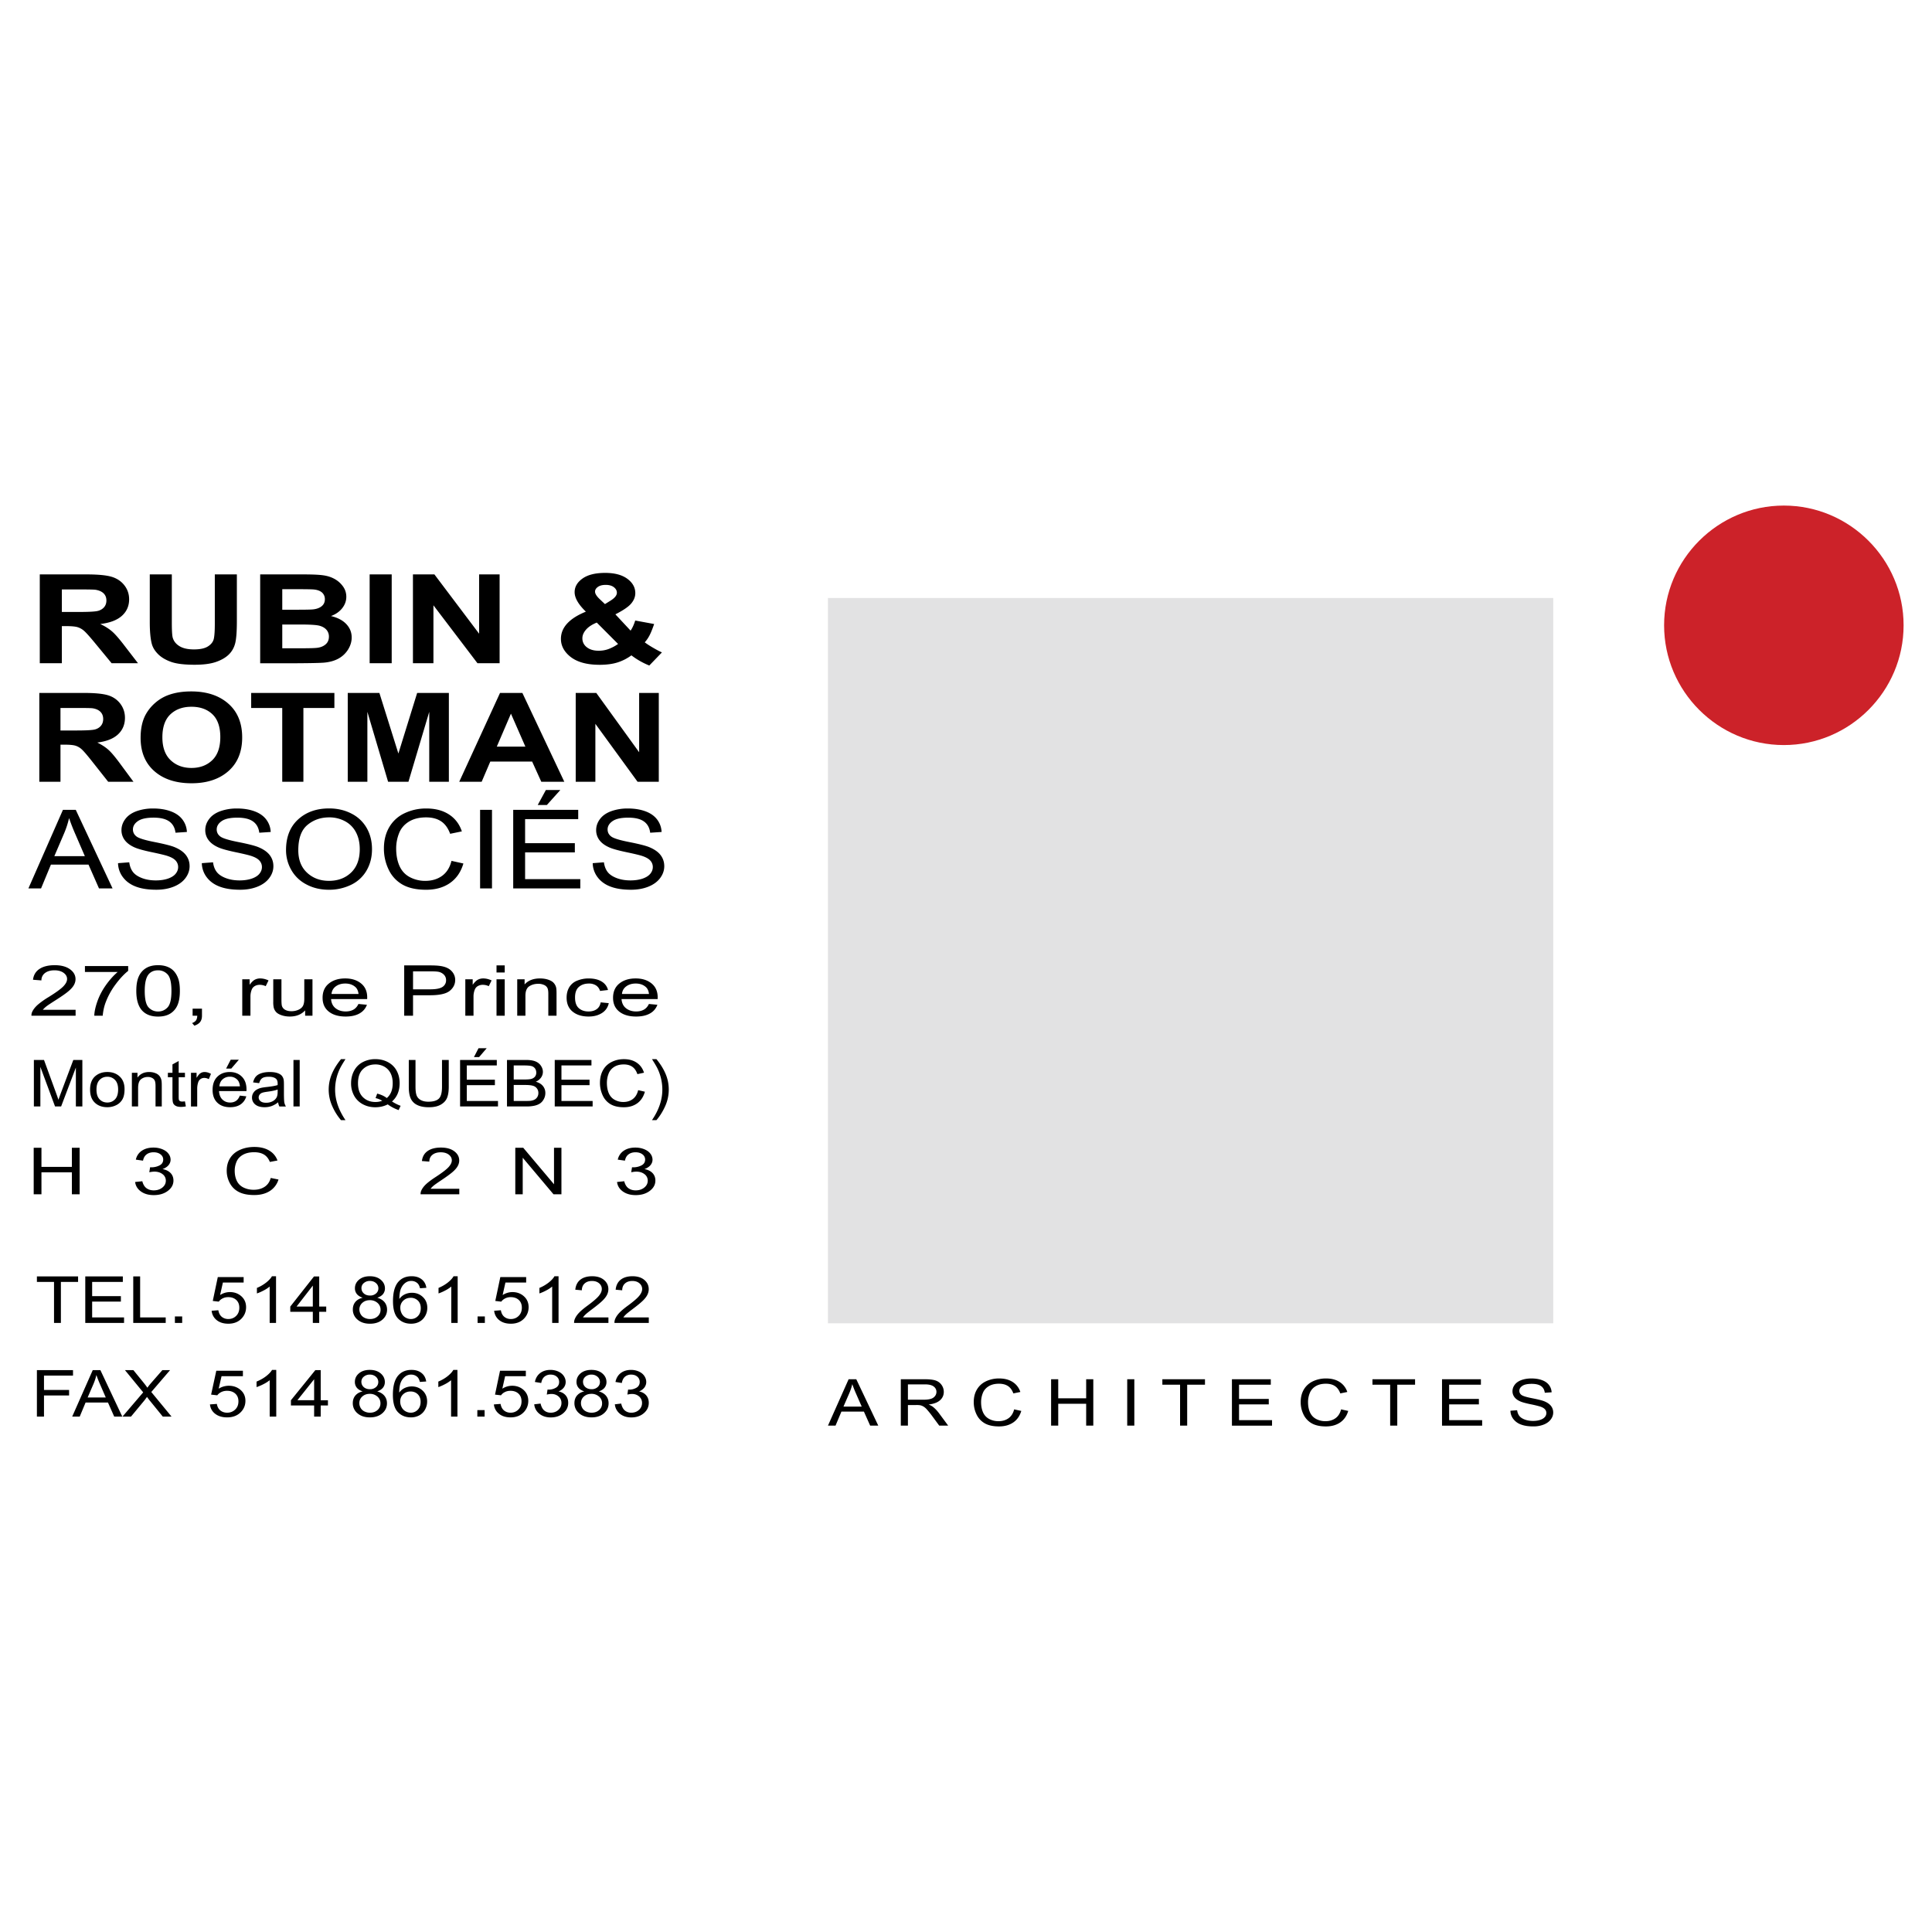
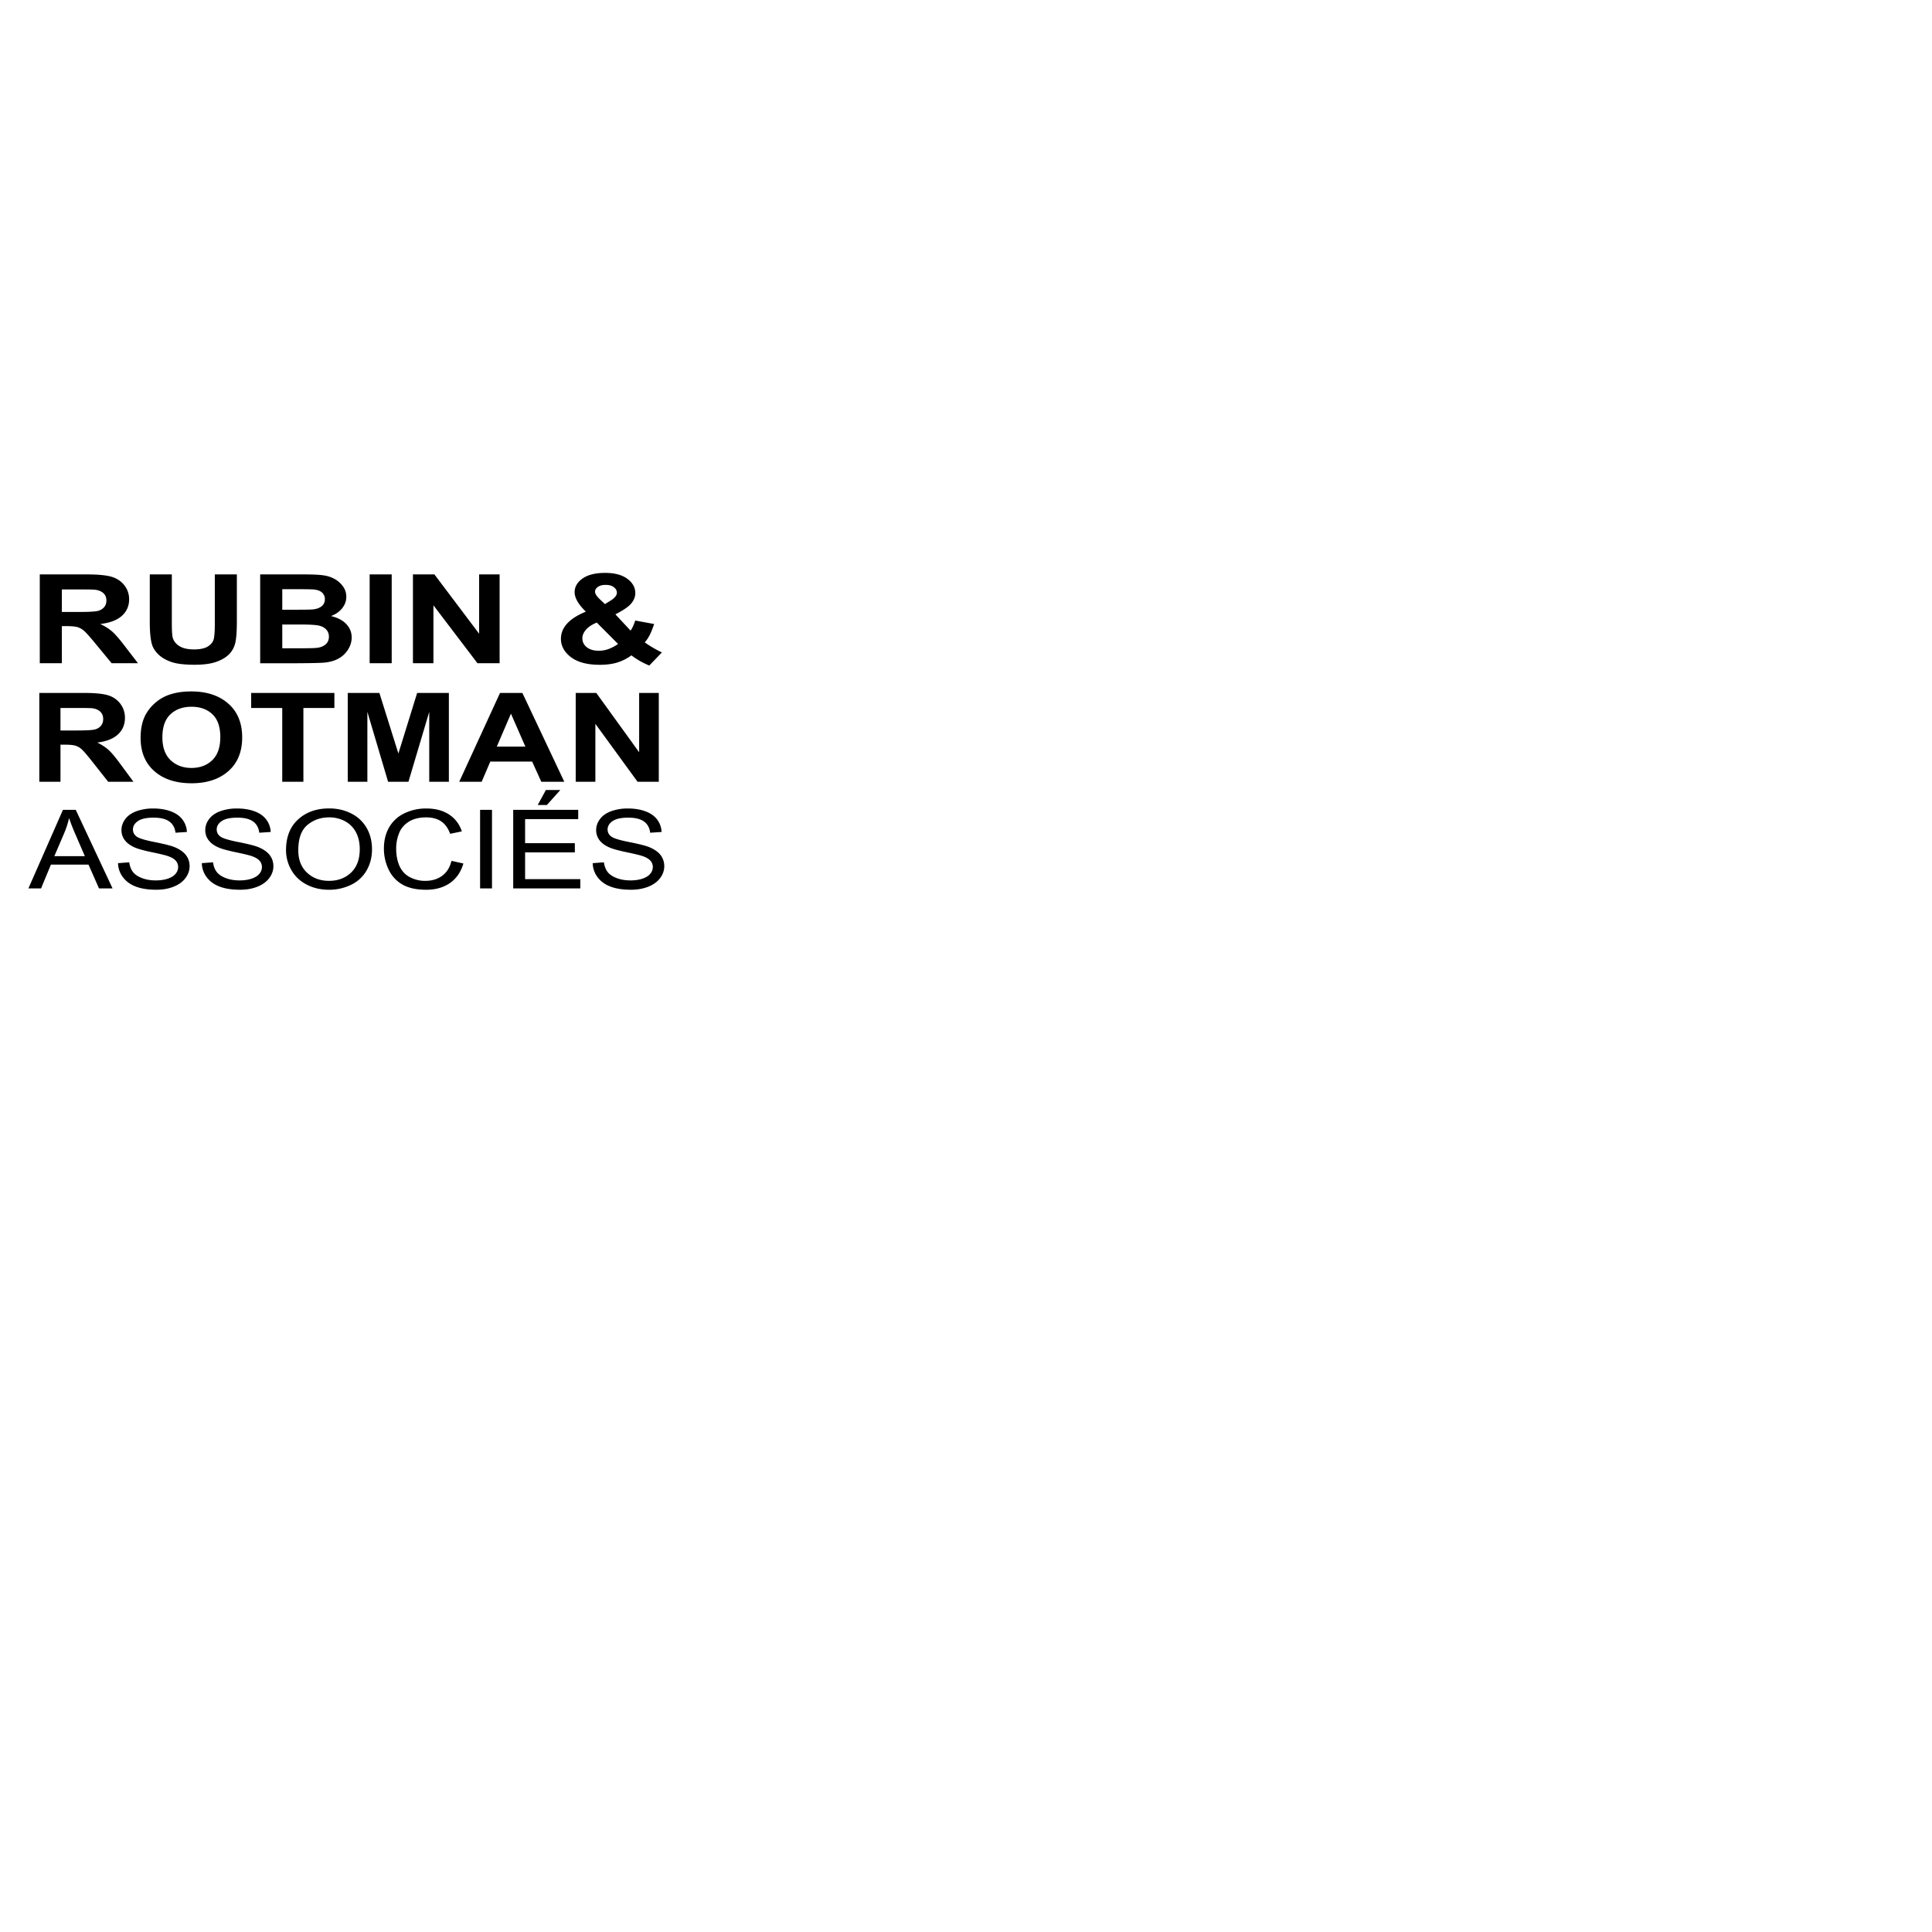
<svg xmlns="http://www.w3.org/2000/svg" width="2500" height="2500" viewBox="0 0 192.756 192.756">
  <g fill-rule="evenodd" clip-rule="evenodd">
-     <path fill="#fff" d="M0 0h192.756v192.756H0V0z" />
-     <path d="M177.975 50.441c6.58 0 11.947 5.367 11.947 11.947 0 6.58-5.367 11.947-11.947 11.947s-11.947-5.367-11.947-11.947c-.001-6.58 5.367-11.947 11.947-11.947z" fill="#cc2229" />
-     <path d="M3.682 141.334v-4.639h3.602v.547H4.389v1.437h2.504v.548H4.389v2.107h-.707zm3.521 0l2.051-4.639h.761l2.185 4.639h-.805l-.623-1.405H8.539l-.585 1.405h-.751zm1.54-1.905h1.811l-.558-1.284a11.659 11.659 0 0 1-.378-.963 5.27 5.27 0 0 1-.288.887l-.587 1.36zm3.477 1.905l2.066-2.418-1.821-2.221h.84l.969 1.189c.201.246.344.437.429.569.12-.168.26-.345.423-.528l1.075-1.23h.768l-1.875 2.186 2.021 2.453h-.873l-1.344-1.654a10.496 10.496 0 0 1-.233-.311 8.937 8.937 0 0 1-.255.348l-1.34 1.617h-.85zM20.946 140.119l.689-.051c.05.291.168.51.354.656.187.147.41.221.672.221.316 0 .583-.104.8-.311.219-.207.328-.481.328-.822 0-.326-.104-.581-.314-.77-.21-.188-.485-.281-.825-.281-.211 0-.401.041-.572.125-.17.083-.303.191-.4.324l-.615-.069.517-2.384h2.655v.545h-2.131l-.288 1.246a1.925 1.925 0 0 1 1.01-.291c.465 0 .858.141 1.179.421.321.281.481.642.481 1.083 0 .42-.142.783-.423 1.089-.343.374-.811.562-1.402.562-.486 0-.882-.118-1.189-.354s-.482-.549-.526-.939zm6.615 1.215h-.654v-3.629a3.446 3.446 0 0 1-.62.392 4.728 4.728 0 0 1-.691.294v-.55c.367-.15.688-.332.962-.545.273-.214.469-.42.583-.621h.421v4.659h-.001zm3.78 0v-1.11h-2.315v-.522l2.436-3.006h.535v3.006h.721v.522h-.721v1.11h-.656zm0-1.633v-2.092l-1.67 2.092h1.67zM36.183 138.818c-.264-.086-.459-.21-.587-.371a.9.9 0 0 1-.19-.575c0-.338.135-.621.406-.852.271-.229.63-.346 1.08-.346.452 0 .816.118 1.092.354.275.235.412.522.412.86a.882.882 0 0 1-.188.562c-.127.158-.317.282-.574.368.317.093.56.242.726.449.165.207.248.454.248.74 0 .397-.157.73-.469 1-.313.271-.725.405-1.236.405s-.921-.135-1.235-.406a1.288 1.288 0 0 1-.47-1.015c0-.301.085-.554.256-.758.17-.202.413-.341.729-.415zm-.128-.965c0 .22.08.398.236.538.158.14.363.21.614.21a.876.876 0 0 0 .603-.208.65.65 0 0 0 .234-.508.676.676 0 0 0-.241-.527.875.875 0 0 0-.603-.213.894.894 0 0 0-.604.208.643.643 0 0 0-.239.5zm-.204 2.143c0 .161.043.319.128.471a.864.864 0 0 0 .384.354c.169.083.351.125.547.125.303 0 .555-.088.752-.264a.85.85 0 0 0 .296-.668.866.866 0 0 0-.305-.68 1.114 1.114 0 0 0-.765-.27c-.298 0-.546.089-.742.266a.862.862 0 0 0-.295.666zm6.671-2.165l-.631.044c-.057-.224-.136-.387-.24-.486a.885.885 0 0 0-.636-.244.948.948 0 0 0-.532.151 1.33 1.33 0 0 0-.474.573c-.115.25-.175.607-.18 1.072.153-.209.34-.364.562-.465.22-.102.452-.152.695-.152.424 0 .784.14 1.082.42.298.279.447.641.447 1.083 0 .292-.071.562-.211.812a1.45 1.45 0 0 1-.577.575 1.72 1.72 0 0 1-.832.198c-.531 0-.962-.174-1.296-.524-.335-.349-.501-.924-.501-1.726 0-.896.185-1.548.555-1.956.321-.354.755-.532 1.302-.532.406 0 .74.103 1 .309.26.205.415.487.467.848zm-2.594 1.999c0 .197.047.385.14.564s.223.315.389.409c.167.094.343.142.526.142a.945.945 0 0 0 .692-.291c.192-.195.289-.459.289-.791 0-.321-.095-.574-.286-.759s-.43-.276-.719-.276c-.288 0-.532.092-.731.276-.2.185-.3.427-.3.726zm5.711 1.504h-.635v-3.629a3.305 3.305 0 0 1-.602.392c-.25.131-.472.229-.67.294v-.55c.355-.15.667-.332.933-.545.265-.214.454-.42.565-.621h.408v4.659h.001zm1.985 0v-.649h.725v.649h-.725zm1.651-1.215l.668-.051c.049.291.164.51.343.656.181.147.398.221.652.221.307 0 .566-.104.776-.311.212-.207.318-.481.318-.822 0-.326-.102-.581-.305-.77-.204-.188-.47-.281-.8-.281-.205 0-.389.041-.554.125a1.022 1.022 0 0 0-.388.324l-.597-.069.501-2.384h2.574v.545h-2.066l-.279 1.246a1.82 1.82 0 0 1 .979-.291c.452 0 .833.141 1.144.421.311.281.466.642.466 1.083 0 .42-.138.783-.41 1.089-.333.374-.786.562-1.36.562-.471 0-.855-.118-1.153-.354a1.34 1.34 0 0 1-.509-.939zm4.025-.01l.635-.076c.073.323.198.556.372.698.176.143.39.214.642.214.298 0 .552-.093.758-.278a.897.897 0 0 0 .309-.69.829.829 0 0 0-.286-.647c-.192-.17-.434-.255-.728-.255-.121 0-.27.021-.448.064l.071-.501a1.427 1.427 0 0 0 .833-.183.63.63 0 0 0 .326-.585.66.66 0 0 0-.237-.519c-.158-.138-.362-.206-.611-.206a.927.927 0 0 0-.617.208c-.165.14-.271.349-.318.628l-.634-.102c.077-.383.254-.679.529-.889.276-.209.618-.315 1.027-.315.282 0 .542.056.78.163.238.109.419.258.546.445.125.188.189.387.189.599 0 .2-.061.382-.181.548a1.222 1.222 0 0 1-.532.392c.306.063.543.194.713.395.168.198.253.448.253.747 0 .405-.164.749-.494 1.031-.329.281-.746.422-1.25.422-.454 0-.832-.121-1.131-.363a1.352 1.352 0 0 1-.516-.945zm4.995-1.291c-.264-.086-.459-.21-.587-.371a.9.9 0 0 1-.19-.575c0-.338.136-.621.406-.852.271-.229.63-.346 1.08-.346.452 0 .815.118 1.092.354.274.235.412.522.412.86a.888.888 0 0 1-.188.562c-.126.158-.317.282-.573.368.316.093.559.242.725.449.166.207.248.454.248.74 0 .397-.156.73-.468 1-.313.271-.726.405-1.236.405-.511 0-.922-.135-1.235-.406a1.288 1.288 0 0 1-.47-1.015c0-.301.085-.554.257-.758.169-.202.412-.341.727-.415zm-.127-.965c0 .22.08.398.236.538.158.14.363.21.615.21a.871.871 0 0 0 .602-.208.65.65 0 0 0 .234-.508.676.676 0 0 0-.241-.527.874.874 0 0 0-.603-.213.896.896 0 0 0-.604.208.643.643 0 0 0-.239.5zm-.205 2.143c0 .161.043.319.129.471.085.152.213.271.383.354s.352.125.547.125c.303 0 .554-.088.751-.264a.851.851 0 0 0 .297-.668.87.87 0 0 0-.305-.68 1.115 1.115 0 0 0-.766-.27c-.299 0-.546.089-.742.266a.867.867 0 0 0-.294.666zm3.379.113l.634-.076c.074.323.198.556.373.698a.982.982 0 0 0 .641.214c.298 0 .552-.093.758-.278a.897.897 0 0 0 .308-.69.828.828 0 0 0-.285-.647c-.191-.17-.434-.255-.728-.255-.121 0-.27.021-.448.064l.07-.501a1.424 1.424 0 0 0 .833-.183.631.631 0 0 0 .325-.585.66.66 0 0 0-.237-.519c-.158-.138-.361-.206-.611-.206a.927.927 0 0 0-.617.208c-.165.14-.271.349-.318.628l-.635-.102c.077-.383.254-.679.529-.889.276-.209.618-.315 1.027-.315.282 0 .542.056.78.163.238.109.419.258.546.445.126.188.189.387.189.599 0 .2-.061.382-.181.548a1.22 1.22 0 0 1-.533.392c.306.063.543.194.713.395.169.198.253.448.253.747 0 .405-.164.749-.494 1.031-.329.281-.746.422-1.25.422-.454 0-.832-.121-1.131-.363s-.469-.558-.511-.945zM5.39 131.99v-4.093H3.682v-.547H7.79v.547H6.075v4.093H5.39zm3.118 0v-4.64h3.747v.547H9.194v1.421h2.867v.545H9.194v1.578h3.183v.549H8.508zm4.786 0v-4.64h.687v4.091h2.552v.549h-3.239zm4.156 0v-.65h.726v.65h-.726zM21.116 130.774l.669-.051c.049.292.164.51.343.657.182.146.399.22.653.22.307 0 .566-.104.777-.31.212-.208.318-.482.318-.823 0-.325-.102-.581-.305-.77-.204-.188-.471-.281-.801-.281-.205 0-.39.042-.556.125-.165.083-.294.19-.388.324l-.598-.069.502-2.383h2.578v.544h-2.069l-.28 1.247c.312-.195.639-.292.98-.292.453 0 .834.141 1.146.422.311.28.467.642.467 1.082 0 .42-.138.783-.411 1.089-.333.375-.787.562-1.361.562-.472 0-.856-.117-1.155-.354a1.339 1.339 0 0 1-.509-.939zm6.425 1.216h-.636v-3.63a3.305 3.305 0 0 1-.602.392 4.5 4.5 0 0 1-.671.294v-.55a3.92 3.92 0 0 0 .934-.544c.266-.214.455-.421.566-.621h.409v4.659zm3.669 0v-1.111h-2.249v-.522l2.366-3.006h.52v3.006h.7v.522h-.7v1.111h-.637zm0-1.634v-2.091l-1.622 2.091h1.622zM36.19 129.475c-.265-.087-.46-.211-.588-.371a.9.9 0 0 1-.191-.576c0-.338.136-.621.407-.852.271-.229.631-.345 1.081-.345.453 0 .817.117 1.094.353.275.235.413.521.413.86a.888.888 0 0 1-.188.562c-.127.158-.317.282-.575.369.317.092.56.241.727.449.165.206.248.453.248.739 0 .397-.157.73-.469 1.001-.314.27-.727.404-1.239.404-.512 0-.923-.135-1.237-.406a1.285 1.285 0 0 1-.471-1.014c0-.302.086-.555.257-.759.171-.202.415-.342.731-.414zm-.128-.967c0 .22.079.398.236.538.158.14.363.21.615.21a.88.88 0 0 0 .604-.207.654.654 0 0 0 .234-.509c0-.209-.079-.384-.241-.526s-.362-.214-.604-.214a.892.892 0 0 0-.604.208.638.638 0 0 0-.24.5zm-.205 2.143c0 .162.043.319.129.471.086.152.214.271.384.354s.353.125.548.125c.304 0 .555-.087.753-.264a.85.85 0 0 0 .297-.667.868.868 0 0 0-.306-.681 1.12 1.12 0 0 0-.766-.27c-.299 0-.547.089-.744.266a.866.866 0 0 0-.295.666zm6.682-2.165l-.632.044c-.057-.223-.137-.386-.24-.486a.891.891 0 0 0-.637-.244.944.944 0 0 0-.533.152c-.201.13-.359.321-.475.572-.115.251-.175.608-.18 1.072.153-.208.34-.363.562-.466.221-.1.454-.15.696-.15.425 0 .786.14 1.084.419.298.28.448.641.448 1.083 0 .292-.071.562-.211.812s-.333.442-.578.575-.523.198-.834.198c-.531 0-.963-.174-1.298-.523-.335-.35-.502-.925-.502-1.727 0-.896.185-1.548.556-1.955.322-.354.756-.532 1.304-.532.407 0 .741.103 1.002.308.261.205.416.488.468.848zm-2.599 2c0 .196.047.384.14.563a.97.97 0 0 0 .39.409c.168.094.344.142.528.142.269 0 .5-.097.693-.291.192-.194.289-.458.289-.791 0-.321-.095-.573-.286-.758a.989.989 0 0 0-.72-.277c-.289 0-.533.092-.733.277a.945.945 0 0 0-.301.726zm5.721 1.504h-.636v-3.63a3.305 3.305 0 0 1-.602.392 4.5 4.5 0 0 1-.671.294v-.55c.356-.15.668-.331.935-.544.266-.214.455-.421.566-.621h.409v4.659h-.001zm1.988 0v-.65h.725v.65h-.725zm1.654-1.216l.669-.051c.049.292.164.51.344.657.181.146.398.22.653.22.307 0 .566-.104.777-.31.212-.208.319-.482.319-.823 0-.325-.102-.581-.306-.77-.204-.188-.471-.281-.801-.281-.205 0-.39.042-.555.125-.166.083-.294.19-.389.324l-.598-.069.502-2.383h2.578v.544h-2.068l-.28 1.247c.312-.195.639-.292.98-.292.452 0 .834.141 1.145.422.311.28.467.642.467 1.082 0 .42-.138.783-.41 1.089-.333.375-.787.562-1.362.562-.472 0-.857-.117-1.155-.354a1.336 1.336 0 0 1-.51-.939zm6.424 1.216h-.636v-3.63a3.305 3.305 0 0 1-.602.392 4.5 4.5 0 0 1-.671.294v-.55a3.92 3.92 0 0 0 .934-.544c.266-.214.456-.421.566-.621h.409v4.659zm4.976-.549v.549h-3.426a.91.91 0 0 1 .074-.396c.087-.21.227-.415.419-.618.193-.202.47-.437.833-.702.563-.414.945-.741 1.143-.983.198-.24.297-.47.297-.685a.726.726 0 0 0-.271-.571c-.181-.154-.417-.232-.706-.232-.306 0-.551.082-.735.247-.185.165-.277.393-.28.683l-.654-.059c.045-.438.214-.771.506-1 .292-.229.686-.343 1.178-.343.498 0 .891.124 1.18.37.291.248.436.553.436.918 0 .186-.042.368-.128.548-.084.18-.226.368-.422.565-.197.199-.524.472-.982.817-.381.287-.626.481-.735.584a2.009 2.009 0 0 0-.269.308h2.542zm4.027 0v.549h-3.426a.924.924 0 0 1 .073-.396c.087-.21.228-.415.419-.618.193-.202.471-.437.833-.702.563-.414.945-.741 1.143-.983.198-.24.297-.47.297-.685a.726.726 0 0 0-.271-.571c-.181-.154-.417-.232-.706-.232-.307 0-.551.082-.735.247-.185.165-.278.393-.28.683l-.654-.059c.045-.438.214-.771.506-1 .292-.229.686-.343 1.178-.343.498 0 .891.124 1.181.37.291.248.436.553.436.918 0 .186-.042.368-.128.548-.085.18-.226.368-.422.565-.197.199-.524.472-.981.817-.381.287-.626.481-.735.584a2.009 2.009 0 0 0-.269.308h2.541zM3.362 119.152v-4.639h.774v1.905h3.036v-1.905h.774v4.639h-.774v-2.187H4.136v2.187h-.774zM13.481 117.927l.717-.075c.083.323.223.555.42.697.199.143.439.214.724.214.337 0 .623-.093.855-.278.231-.186.348-.416.348-.69a.789.789 0 0 0-.322-.646c-.216-.17-.49-.255-.821-.255-.137 0-.305.021-.507.063l.081-.5a1.777 1.777 0 0 0 .94-.183c.245-.127.367-.322.367-.586 0-.208-.09-.382-.268-.519s-.408-.206-.689-.206c-.279 0-.511.07-.697.208-.187.14-.306.35-.359.628l-.717-.102a1.41 1.41 0 0 1 .597-.888c.312-.21.697-.315 1.16-.315.318 0 .612.055.88.163.269.109.474.257.616.445a.976.976 0 0 1 .214.598c0 .2-.068.383-.204.548-.136.164-.336.295-.602.393.346.062.613.194.805.394.19.199.286.448.286.748 0 .405-.186.748-.558 1.03-.372.282-.842.423-1.411.423-.513 0-.938-.121-1.277-.364-.337-.244-.53-.559-.578-.945zM27.011 117.525l.774.155a2.06 2.06 0 0 1-.875 1.153c-.421.265-.936.396-1.545.396-.629 0-1.141-.102-1.536-.305s-.695-.498-.9-.885a2.606 2.606 0 0 1-.309-1.244c0-.482.116-.904.348-1.264s.563-.633.993-.819c.429-.188.9-.28 1.416-.28.585 0 1.077.118 1.475.354.399.236.676.568.833.997l-.761.143c-.136-.338-.332-.584-.59-.738-.257-.154-.581-.23-.973-.23-.449 0-.823.085-1.125.256-.302.172-.514.4-.635.689a2.256 2.256 0 0 0-.184.89c0 .396.072.739.216 1.034.146.293.371.514.677.659.306.146.636.219.993.219.433 0 .798-.1 1.099-.298s.503-.492.609-.882zM45.824 118.604v.548h-3.862a.826.826 0 0 1 .083-.396c.098-.21.256-.415.472-.618.218-.202.53-.436.938-.702.635-.414 1.065-.741 1.289-.983.223-.24.334-.47.334-.685 0-.226-.102-.415-.305-.571-.204-.154-.47-.232-.796-.232-.346 0-.622.082-.829.248-.208.164-.312.392-.315.682l-.737-.059c.051-.438.241-.771.57-.999.329-.229.772-.344 1.328-.344.561 0 1.004.124 1.331.37.328.248.491.553.491.918 0 .186-.048.369-.145.548-.095.18-.254.368-.476.566-.221.199-.59.471-1.106.816-.43.287-.706.481-.829.584a2.035 2.035 0 0 0-.303.309h2.867zM51.411 119.152v-4.639h.793l3.069 3.642v-3.642h.741v4.639h-.793l-3.069-3.646v3.646h-.741zM61.562 117.927l.717-.075c.083.323.223.555.42.697.199.143.439.214.724.214.337 0 .623-.093.855-.278.231-.186.348-.416.348-.69a.786.786 0 0 0-.322-.646c-.216-.17-.489-.255-.821-.255-.137 0-.305.021-.506.063l.08-.5a1.774 1.774 0 0 0 .94-.183c.245-.127.368-.322.368-.586a.632.632 0 0 0-.268-.519c-.178-.137-.408-.206-.69-.206-.279 0-.511.07-.697.208-.187.14-.306.35-.359.628l-.716-.102a1.41 1.41 0 0 1 .597-.888c.312-.21.698-.315 1.16-.315.318 0 .612.055.88.163.269.109.474.257.617.445a.975.975 0 0 1 .213.598c0 .2-.068.383-.204.548-.136.164-.336.295-.602.393.346.062.614.194.805.394.19.199.286.448.286.748 0 .405-.185.748-.558 1.03-.372.282-.842.423-1.411.423-.513 0-.938-.121-1.277-.364-.339-.244-.532-.559-.579-.945zM7.543 100.746v.592H3.137a.845.845 0 0 1 .095-.427c.112-.228.292-.449.538-.669a8.086 8.086 0 0 1 1.071-.76c.725-.448 1.215-.802 1.47-1.064.254-.26.382-.508.382-.74 0-.244-.116-.45-.347-.618-.233-.167-.536-.252-.908-.252-.394 0-.709.089-.945.269a.883.883 0 0 0-.36.738l-.841-.065c.058-.474.274-.833.65-1.081s.881-.372 1.515-.372c.64 0 1.145.135 1.518.401.374.268.56.599.56.993 0 .201-.054.398-.164.593-.108.194-.291.398-.543.612-.253.215-.674.51-1.262.884-.49.312-.806.521-.945.632s-.254.222-.346.334h3.268zm.931-3.769v-.593h4.314v.479c-.424.34-.844.792-1.262 1.355a7.342 7.342 0 0 0-.965 1.739c-.165.421-.269.88-.313 1.38h-.841c.01-.395.112-.871.309-1.432.197-.559.48-1.098.847-1.617.37-.52.761-.958 1.177-1.312H8.474v.001zm5.125 1.886c0-.595.081-1.072.244-1.434.161-.362.403-.642.723-.838.32-.197.722-.295 1.207-.295.358 0 .672.055.941.164.271.107.492.264.669.469.175.204.313.453.413.747.101.293.15.688.15 1.187 0 .589-.081 1.063-.241 1.426a1.841 1.841 0 0 1-.721.839c-.32.197-.724.296-1.212.296-.643 0-1.147-.173-1.513-.521-.44-.417-.66-1.098-.66-2.04zm.841 0c0 .823.128 1.371.385 1.646.256.272.571.409.947.409s.692-.139.948-.412c.256-.273.385-.821.385-1.643 0-.827-.128-1.377-.385-1.647a1.258 1.258 0 0 0-.956-.408c-.377 0-.677.121-.901.36-.282.305-.423.871-.423 1.695zm4.777 2.475v-.702h.934v.702c0 .259-.061.467-.182.626-.123.157-.315.28-.577.368l-.228-.265a.767.767 0 0 0 .382-.251c.082-.111.127-.27.137-.479h-.466v.001zM24.17 101.338v-3.636h.736v.55c.188-.256.361-.427.521-.509.158-.082.333-.124.524-.124.276 0 .556.066.841.199l-.282.572a1.445 1.445 0 0 0-.6-.135c-.18 0-.34.041-.482.122a.685.685 0 0 0-.304.337 1.84 1.84 0 0 0-.137.72v1.903h-.817v.001zm6.274 0v-.533c-.377.411-.888.615-1.533.615-.284 0-.551-.041-.797-.123-.248-.081-.43-.186-.55-.309a1.025 1.025 0 0 1-.252-.457 2.418 2.418 0 0 1-.049-.577v-2.252h.817v2.017c0 .322.017.538.05.65a.672.672 0 0 0 .328.383c.167.092.374.137.619.137s.476-.046.69-.141c.216-.095.369-.225.457-.387.09-.164.135-.401.135-.711v-1.948h.817v3.636h-.732zm5.318-1.171l.846.079c-.134.372-.38.661-.741.867-.361.204-.822.307-1.382.307-.706 0-1.267-.163-1.679-.49-.415-.328-.621-.787-.621-1.379 0-.612.209-1.087.627-1.424.419-.338.961-.508 1.628-.508.646 0 1.173.166 1.581.497.41.33.615.797.615 1.396 0 .037-.001.092-.004.165h-3.601c.029.399.18.706.45.917.27.213.605.319 1.008.319.3 0 .556-.06.769-.179.212-.117.38-.306.504-.567zm-2.686-.997h2.696c-.036-.305-.14-.535-.309-.688-.261-.236-.6-.355-1.014-.355-.375 0-.692.094-.948.283a1.02 1.02 0 0 0-.425.76zM40.327 101.338v-5.02h2.515c.442 0 .78.016 1.013.048.327.041.602.119.824.235.22.114.398.276.534.483.135.208.202.436.202.685 0 .427-.18.789-.54 1.085-.361.295-1.013.442-1.956.442h-1.71v2.041h-.882v.001zm.882-2.633h1.724c.569 0 .975-.08 1.214-.239a.77.77 0 0 0 .358-.675.76.76 0 0 0-.21-.54 1.035 1.035 0 0 0-.558-.296c-.149-.029-.422-.044-.822-.044h-1.706v1.794zm5.216 2.633v-3.636h.736v.55c.188-.256.361-.427.521-.509.158-.082.333-.124.524-.124.277 0 .556.066.841.199l-.282.572a1.445 1.445 0 0 0-.6-.135.957.957 0 0 0-.482.122.685.685 0 0 0-.304.337 1.84 1.84 0 0 0-.137.72v1.903h-.817v.001zm3.113-4.311v-.709h.819v.709h-.819zm0 4.311v-3.636h.819v3.636h-.819zm2.066 0v-3.636h.736v.517c.354-.399.867-.6 1.536-.6.292 0 .559.039.802.118.245.079.427.183.547.311.123.128.207.28.256.455.03.114.045.314.045.6v2.235h-.82v-2.212c0-.25-.031-.438-.094-.563a.676.676 0 0 0-.338-.297 1.356 1.356 0 0 0-.571-.112c-.349 0-.649.084-.903.25-.253.167-.378.483-.378.949v1.985h-.818zm8.328-1.332l.804.079a1.492 1.492 0 0 1-.675.981c-.361.235-.807.354-1.334.354-.66 0-1.192-.162-1.592-.487-.402-.324-.604-.791-.604-1.399 0-.393.087-.736.259-1.03a1.59 1.59 0 0 1 .79-.663 2.984 2.984 0 0 1 1.151-.221c.525 0 .955.101 1.286.301.334.199.548.482.643.851l-.796.093a.968.968 0 0 0-.402-.552 1.268 1.268 0 0 0-.698-.185c-.413 0-.748.11-1.005.334-.258.222-.387.573-.387 1.055 0 .489.125.845.374 1.066.249.221.573.332.973.332.322 0 .589-.075.804-.224.215-.149.352-.377.409-.685zm4.81.161l.846.079a1.6 1.6 0 0 1-.74.867c-.362.204-.822.307-1.383.307-.706 0-1.267-.163-1.679-.49-.415-.328-.621-.787-.621-1.379 0-.612.21-1.087.627-1.424.419-.338.961-.508 1.628-.508.646 0 1.173.166 1.582.497.41.33.615.797.615 1.396 0 .037-.002.092-.005.165H62.01c.03.399.18.706.45.917.27.213.605.319 1.008.319.3 0 .556-.06.769-.179.213-.117.381-.306.505-.567zm-2.687-.997h2.696c-.036-.305-.14-.535-.309-.688-.261-.236-.599-.355-1.014-.355-.375 0-.692.094-.948.283a1.02 1.02 0 0 0-.425.76zM3.38 110.392v-4.64h1.01l1.199 3.284c.111.307.193.535.242.688.058-.168.147-.417.271-.744l1.213-3.228h.902v4.64H7.57v-3.884l-1.472 3.884h-.606l-1.465-3.949v3.949H3.38zm5.607-1.682c0-.622.189-1.083.567-1.382.315-.249.7-.374 1.154-.374.505 0 .918.151 1.238.455.321.302.48.721.48 1.253 0 .434-.07.774-.212 1.021a1.436 1.436 0 0 1-.618.578 1.94 1.94 0 0 1-.888.205c-.513 0-.929-.149-1.246-.453-.317-.3-.475-.735-.475-1.303zm.639 0c0 .432.103.753.308.968s.464.321.774.321c.309 0 .566-.108.771-.323.204-.215.307-.543.307-.983 0-.416-.103-.731-.309-.945a1.026 1.026 0 0 0-.77-.321c-.31 0-.568.107-.774.32s-.307.533-.307.963zm3.531 1.682v-3.36h.559v.478c.27-.37.66-.555 1.168-.555.222 0 .425.036.61.109a.943.943 0 0 1 .417.287c.094.117.157.258.195.42.022.106.034.291.034.555v2.066h-.622v-2.045c0-.231-.024-.405-.072-.521a.564.564 0 0 0-.258-.274.887.887 0 0 0-.434-.104c-.266 0-.493.078-.687.231-.192.154-.288.446-.288.877v1.836h-.622zm5.295-.51l.09.503a2.58 2.58 0 0 1-.47.051c-.227 0-.401-.032-.526-.099a.565.565 0 0 1-.262-.258c-.051-.105-.077-.33-.077-.672v-1.934h-.457v-.442h.457v-.834l.62-.341v1.175h.625v.442h-.625v1.965c0 .163.011.267.032.313a.254.254 0 0 0 .107.111c.05.027.121.041.212.041.07.001.161-.007.274-.021zm.602.51v-3.36h.559v.508c.144-.237.275-.395.396-.471a.744.744 0 0 1 .399-.114c.21 0 .422.062.64.184l-.215.529a.938.938 0 0 0-.456-.124c-.137 0-.258.037-.367.112s-.186.179-.231.312a2.02 2.02 0 0 0-.104.665v1.76h-.621v-.001zm4.876-1.083l.643.072a1.438 1.438 0 0 1-.563.802c-.274.188-.625.284-1.051.284-.537 0-.963-.151-1.277-.454-.315-.302-.472-.727-.472-1.272 0-.566.159-1.006.476-1.317.319-.312.73-.469 1.238-.469.49 0 .892.153 1.202.459.312.306.468.737.468 1.291l-.003.152h-2.738c.022.369.137.652.342.848.206.196.46.295.767.295.228 0 .422-.055.584-.165.162-.11.289-.285.384-.526zm-2.042-.921h2.049c-.027-.282-.106-.495-.234-.636a.993.993 0 0 0-.771-.329 1.04 1.04 0 0 0-.721.263c-.195.174-.302.409-.323.702zm.67-1.776l.46-.886h.815l-.76.886h-.515zm5.192 3.365a2.387 2.387 0 0 1-.666.38c-.213.073-.442.11-.686.11-.404 0-.713-.09-.93-.27a.864.864 0 0 1-.325-.691c0-.166.041-.316.123-.452a.957.957 0 0 1 .321-.327c.133-.082.282-.145.449-.187.121-.029.305-.059.552-.086.503-.055.873-.119 1.11-.196l.004-.148c0-.231-.059-.396-.177-.49-.158-.129-.395-.193-.708-.193-.292 0-.509.047-.649.141-.14.094-.242.261-.31.499l-.607-.076c.056-.238.146-.432.273-.577.126-.147.31-.26.55-.339s.517-.119.833-.119c.314 0 .568.034.764.102.196.067.34.152.433.255a.866.866 0 0 1 .193.388c.021.098.031.272.031.525v.759c0 .53.013.865.04 1.005.026.141.079.275.157.404h-.65a1.184 1.184 0 0 1-.125-.417zm-.051-1.273c-.227.085-.565.157-1.016.216-.256.034-.438.071-.542.113a.527.527 0 0 0-.246.187.471.471 0 0 0 .102.65c.125.101.309.152.551.152.24 0 .454-.048.64-.145a.923.923 0 0 0 .412-.395c.067-.128.101-.318.101-.568v-.21h-.002zm1.579 1.688v-4.64h.622v4.64h-.622zM34.021 111.756a5.628 5.628 0 0 1-.871-1.393 4.024 4.024 0 0 1-.089-3.095c.208-.534.528-1.065.96-1.595h.446c-.279.438-.462.752-.552.939a4.851 4.851 0 0 0-.333.912 4.871 4.871 0 0 0-.148 1.189c0 1.015.345 2.028 1.034 3.042h-.447v.001zm5.089-1.861c.31.196.598.339.86.43l-.197.428a4.116 4.116 0 0 1-1.089-.569c-.375.191-.79.287-1.244.287-.459 0-.874-.102-1.248-.304a2.107 2.107 0 0 1-.863-.854 2.53 2.53 0 0 1-.302-1.24c0-.458.102-.875.305-1.251a2.04 2.04 0 0 1 .866-.857 2.661 2.661 0 0 1 1.255-.294c.468 0 .889.102 1.266.306.375.203.662.488.858.854.197.365.295.778.295 1.239 0 .381-.063.725-.19 1.028a2.14 2.14 0 0 1-.572.797zm-1.477-.786c.387.1.706.247.957.443.394-.329.591-.824.591-1.483 0-.376-.07-.705-.209-.985s-.343-.498-.611-.654a1.788 1.788 0 0 0-.905-.232c-.499 0-.915.157-1.244.471-.331.313-.495.78-.495 1.404 0 .603.163 1.066.489 1.389.327.322.744.484 1.25.484.24 0 .466-.041.678-.123a2.233 2.233 0 0 0-.664-.266l.163-.448zm6.467-3.357h.672v2.681c0 .466-.059.836-.174 1.11-.116.274-.323.497-.624.669-.301.173-.695.258-1.184.258-.474 0-.863-.074-1.165-.225a1.323 1.323 0 0 1-.646-.649c-.13-.284-.194-.672-.194-1.163v-2.681h.67v2.678c0 .402.042.7.123.891.082.19.223.338.421.441.199.104.444.155.732.155.493 0 .845-.103 1.055-.308.209-.204.313-.598.313-1.18v-2.677h.001zm1.802 4.64v-4.64h3.664v.547h-2.994v1.421h2.804v.545h-2.804v1.579h3.112v.548h-3.782zm1.382-4.925l.46-.887h.815l-.76.887h-.515zm3.298 4.925v-4.64h1.902c.387 0 .697.048.931.141.234.094.417.238.549.434.132.195.2.398.2.613a.984.984 0 0 1-.177.559 1.235 1.235 0 0 1-.532.425c.307.082.542.223.707.42.165.199.248.434.248.704 0 .217-.05.419-.151.605-.1.188-.224.33-.372.432s-.333.178-.555.229a3.643 3.643 0 0 1-.817.078h-1.933zm.671-2.691h1.096c.296 0 .51-.018.64-.054a.716.716 0 0 0 .385-.231.627.627 0 0 0 .13-.404c0-.154-.04-.29-.121-.406a.612.612 0 0 0-.346-.241c-.15-.043-.407-.065-.771-.065h-1.012v1.401h-.001zm0 2.143h1.261c.217 0 .369-.008.457-.021.155-.026.284-.068.387-.128a.709.709 0 0 0 .256-.257.76.76 0 0 0 .1-.391.727.727 0 0 0-.548-.721c-.171-.051-.419-.077-.741-.077h-1.171v1.595h-.001zm4.093.548v-4.64h3.663v.547h-2.993v1.421h2.803v.545h-2.803v1.579h3.111v.548h-3.781zm8.323-1.627l.671.155c-.141.504-.394.888-.759 1.154-.366.264-.812.396-1.34.396-.546 0-.99-.102-1.332-.305a1.953 1.953 0 0 1-.781-.885 2.922 2.922 0 0 1-.269-1.244c0-.482.101-.904.302-1.264s.489-.633.862-.819c.372-.188.781-.28 1.228-.28.507 0 .933.118 1.279.354s.587.568.723.996l-.66.144c-.118-.339-.288-.583-.512-.737-.224-.155-.504-.232-.844-.232-.389 0-.714.086-.976.257-.262.172-.446.4-.551.688a2.56 2.56 0 0 0-.16.891c0 .396.062.739.188 1.034.127.294.321.514.587.659.266.146.552.219.861.219.375 0 .692-.1.953-.297.262-.2.438-.495.53-.884zm1.825 2.991h-.446c.689-1.014 1.034-2.027 1.034-3.042 0-.396-.049-.79-.148-1.181a4.714 4.714 0 0 0-.328-.911c-.09-.189-.274-.507-.557-.949h.446c.433.529.754 1.061.962 1.595.177.46.265.94.265 1.442 0 .57-.119 1.12-.357 1.653-.24.532-.53.995-.871 1.393zM82.606 142.236l2.061-4.629h.764l2.195 4.629h-.809l-.625-1.402h-2.243l-.588 1.402h-.755zm1.548-1.901h1.819l-.561-1.281a11.24 11.24 0 0 1-.379-.96 5.227 5.227 0 0 1-.29.885l-.589 1.356zM89.874 142.236v-4.629h2.378c.478 0 .841.042 1.09.125.249.084.447.229.597.439.149.212.223.444.223.699 0 .328-.122.604-.37.829-.246.226-.627.369-1.142.431.188.077.331.153.429.23.207.164.403.369.589.615l.933 1.26h-.893l-.709-.963a8.625 8.625 0 0 0-.514-.638 1.47 1.47 0 0 0-.36-.309 1.115 1.115 0 0 0-.323-.124 2.474 2.474 0 0 0-.396-.021h-.823v2.055h-.709v.001zm.709-2.586h1.526c.323 0 .578-.028.76-.087a.8.8 0 0 0 .417-.277.682.682 0 0 0 .143-.415.65.65 0 0 0-.276-.54c-.184-.142-.475-.212-.873-.212h-1.697v1.531zM101.182 140.613l.711.155c-.148.503-.416.886-.803 1.151-.389.264-.859.395-1.42.395-.578 0-1.047-.101-1.41-.304a2 2 0 0 1-.826-.882 2.803 2.803 0 0 1-.283-1.242c0-.481.105-.902.32-1.261.213-.358.518-.632.912-.818a2.997 2.997 0 0 1 1.299-.278c.537 0 .988.117 1.354.353.367.237.621.567.766.995l-.699.143c-.125-.338-.305-.582-.541-.736s-.535-.23-.895-.23c-.412 0-.754.085-1.031.256s-.473.399-.584.688a2.44 2.44 0 0 0-.168.888c0 .395.066.737.197 1.031.135.293.34.513.621.659.281.145.584.217.912.217.396 0 .732-.099 1.01-.296.274-.2.46-.494.558-.884zM104.869 142.236v-4.629h.711v1.902h2.787v-1.902h.711v4.629h-.711v-2.181h-2.787v2.181h-.711zM112.463 142.236v-4.629h.709v4.629h-.709zM117.736 142.236v-4.082h-1.767v-.547h4.252v.547h-1.776v4.082h-.709zM122.91 142.236v-4.629h3.877v.547h-3.168v1.417h2.967v.543h-2.967v1.576h3.293v.546h-4.002zM133.801 140.613l.711.155c-.148.503-.418.886-.803 1.151-.389.264-.859.395-1.42.395-.578 0-1.047-.101-1.41-.304a2 2 0 0 1-.826-.882 2.79 2.79 0 0 1-.283-1.242c0-.481.105-.902.318-1.261.215-.358.518-.632.914-.818a2.997 2.997 0 0 1 1.299-.278c.537 0 .988.117 1.354.353.365.237.621.567.766.995l-.699.143c-.125-.338-.305-.582-.543-.736-.234-.154-.533-.23-.893-.23-.412 0-.756.085-1.031.256a1.376 1.376 0 0 0-.584.688 2.398 2.398 0 0 0-.168.888c0 .395.064.737.197 1.031.135.293.34.513.621.659.281.145.584.217.912.217.396 0 .732-.099 1.008-.296.277-.2.462-.494.56-.884zM138.697 142.236v-4.082h-1.767v-.547h4.252v.547h-1.776v4.082h-.709zM143.871 142.236v-4.629h3.879v.547h-3.17v1.417h2.969v.543h-2.969v1.576h3.295v.546h-4.004zM150.695 140.749l.67-.051c.031.232.104.422.221.57.115.149.297.269.539.36.244.092.52.137.824.137.27 0 .508-.035.717-.104.207-.07.361-.165.463-.285a.605.605 0 0 0 .152-.397.544.544 0 0 0-.148-.38c-.096-.109-.258-.199-.482-.272a10.583 10.583 0 0 0-.955-.227c-.492-.103-.838-.198-1.035-.289-.256-.115-.447-.26-.572-.431a.956.956 0 0 1-.188-.577c0-.233.076-.451.229-.654.154-.203.379-.357.674-.464.297-.104.623-.156.984-.156.398 0 .748.055 1.053.166.303.109.537.272.701.486.162.215.25.458.264.729l-.682.045c-.037-.292-.16-.515-.371-.663-.211-.149-.523-.225-.936-.225-.43 0-.742.068-.938.204-.197.136-.295.3-.295.49 0 .167.068.304.209.411.137.107.492.218 1.068.33.578.112.973.211 1.189.295.311.125.543.282.691.472.148.191.223.411.223.659 0 .246-.082.479-.246.695-.162.218-.398.387-.703.509a2.8 2.8 0 0 1-1.033.181c-.486 0-.895-.06-1.221-.183a1.676 1.676 0 0 1-.773-.551 1.4 1.4 0 0 1-.293-.83z" />
-     <path fill="#e2e2e3" d="M82.603 132.027V59.665h72.364v72.362H82.603z" />
    <path d="M3.969 66.17v-8.862h4.633c1.165 0 2.01.08 2.538.239.527.159.951.442 1.268.848.318.409.475.873.475 1.397 0 .664-.241 1.215-.721 1.648-.48.431-1.2.706-2.157.817.477.227.87.475 1.18.745s.726.749 1.251 1.438l1.332 1.729h-2.631L9.546 64.24c-.566-.689-.952-1.122-1.16-1.302a1.776 1.776 0 0 0-.662-.37c-.233-.066-.602-.099-1.108-.099h-.445v3.7H3.969v.001zm2.202-5.114h1.626c1.056 0 1.715-.035 1.979-.108a1.2 1.2 0 0 0 .617-.375c.147-.178.223-.398.223-.665 0-.299-.099-.539-.294-.722s-.473-.299-.83-.349c-.178-.019-.713-.029-1.606-.029H6.171v2.248zm8.772-3.747h2.2v4.799c0 .761.028 1.256.082 1.481.094.364.32.654.672.873.355.221.84.33 1.454.33.624 0 1.096-.103 1.413-.312.317-.206.508-.462.571-.763.066-.303.097-.805.097-1.506v-4.902h2.2v4.655c0 1.064-.058 1.815-.178 2.255-.12.439-.337.809-.657 1.112-.32.301-.749.542-1.281.722-.535.18-1.236.269-2.099.269-1.041 0-1.83-.097-2.368-.293-.538-.196-.961-.45-1.273-.761-.312-.312-.518-.64-.617-.982-.145-.508-.216-1.257-.216-2.249v-4.728zm11.015 0h4.357c.863 0 1.507.029 1.931.089.424.058.802.179 1.137.365.335.186.611.431.835.741.223.308.334.654.334 1.036 0 .415-.137.796-.411 1.143-.276.347-.649.606-1.119.78.662.157 1.175.425 1.53.803.358.38.536.825.536 1.337 0 .402-.114.794-.345 1.176a2.59 2.59 0 0 1-.944.912c-.398.227-.891.368-1.477.421-.365.031-1.251.052-2.654.06h-3.71v-8.863zm2.204 1.475v2.048h1.441c.857 0 1.39-.01 1.599-.031.375-.035.672-.141.888-.316s.322-.407.322-.693a.87.87 0 0 0-.276-.669c-.188-.171-.464-.274-.83-.31-.218-.021-.845-.03-1.88-.03h-1.264v.001zm0 3.524v2.369h2.035c.794 0 1.297-.017 1.51-.054.328-.048.593-.167.799-.353.206-.188.31-.439.31-.753a1.01 1.01 0 0 0-.239-.677c-.16-.186-.388-.322-.687-.407-.3-.084-.952-.126-1.952-.126h-1.776v.001zm8.718 3.862v-8.862h2.2v8.862h-2.2zm4.319 0v-8.862h2.142l4.461 5.917v-5.917h2.045v8.862h-2.21l-4.393-5.779v5.779h-2.045zM66.042 65.089l-1.263 1.31a7.607 7.607 0 0 1-1.784-1.015 4.712 4.712 0 0 1-1.405.714c-.495.153-1.083.229-1.769.229-1.358 0-2.378-.309-3.063-.93-.53-.479-.794-1.032-.794-1.657 0-.567.208-1.079.624-1.531.416-.454 1.038-.849 1.865-1.183-.371-.359-.652-.701-.84-1.025-.188-.324-.282-.631-.282-.922 0-.534.265-.99.792-1.362.528-.374 1.279-.559 2.256-.559.941 0 1.678.196 2.208.586.53.39.797.869.797 1.432 0 .359-.132.699-.396 1.021-.261.324-.792.687-1.591 1.095l1.517 1.626c.178-.258.333-.595.462-1.009l1.888.349c-.188.545-.353.943-.493 1.195a3.126 3.126 0 0 1-.444.631c.231.177.533.372.903.583.369.214.641.352.812.422zm-5.685-4.818l.565-.351c.416-.262.624-.522.624-.78 0-.219-.102-.404-.302-.557-.201-.153-.472-.229-.814-.229-.33 0-.591.068-.779.202-.188.134-.284.291-.284.469 0 .21.16.464.477.761l.513.485zm-.817 1.843c-.482.198-.84.436-1.078.714-.239.278-.358.561-.358.852 0 .367.149.667.444.897.294.231.69.347 1.185.347.327 0 .642-.051.944-.156a4.19 4.19 0 0 0 .989-.52l-2.126-2.134zM3.923 77.996v-8.862h4.441c1.116 0 1.926.08 2.432.239s.912.442 1.216.848c.304.409.455.873.455 1.397 0 .665-.23 1.215-.691 1.648-.459.431-1.15.706-2.067.817.457.227.834.475 1.131.745s.695.749 1.199 1.438l1.277 1.729h-2.522l-1.525-1.929c-.542-.689-.912-1.123-1.112-1.302a1.662 1.662 0 0 0-.635-.369c-.224-.066-.577-.099-1.063-.099h-.425v3.7H3.923zm2.111-5.116h1.559c1.012 0 1.645-.035 1.897-.107.25-.072.448-.198.591-.375.141-.178.214-.398.214-.664 0-.299-.095-.539-.282-.723s-.453-.299-.795-.349c-.17-.019-.684-.028-1.54-.028H6.034v2.246zm7.995.739c0-.904.158-1.661.477-2.273a4.26 4.26 0 0 1 .973-1.216 4.169 4.169 0 0 1 1.35-.796c.652-.235 1.401-.351 2.252-.351 1.54 0 2.771.405 3.695 1.216.924.809 1.386 1.935 1.386 3.377 0 1.433-.459 2.551-1.376 3.359-.917.807-2.143 1.211-3.675 1.211-1.554 0-2.79-.402-3.707-1.205-.918-.805-1.375-1.913-1.375-3.322zm2.172-.059c0 1.002.275 1.764.82 2.282.547.518 1.24.776 2.082.776.839 0 1.53-.256 2.07-.771.537-.514.807-1.284.807-2.312 0-1.015-.263-1.772-.786-2.273-.525-.5-1.224-.749-2.092-.749-.871 0-1.571.254-2.104.759-.529.504-.797 1.266-.797 2.288zm11.958 4.436v-7.362H25.06v-1.5h8.302v1.5H30.27v7.362h-2.111zm6.536 0v-8.862h3.157l1.895 6.045 1.873-6.045h3.164v8.862h-1.958V71.02l-2.075 6.976H38.72l-2.067-6.976v6.976h-1.958zm21.606 0h-2.296l-.913-2.014h-4.176l-.861 2.014h-2.237l4.069-8.862h2.23l4.184 8.862zm-3.884-3.506l-1.44-3.289-1.411 3.289h2.851zm5.022 3.506v-8.862h2.053l4.276 5.917v-5.917h1.96v8.862H63.61l-4.21-5.779v5.779h-1.961zM2.834 88.637l3.446-7.841h1.278l3.672 7.841H9.877l-1.046-2.375H5.08l-.983 2.375H2.834zm2.588-3.22h3.043l-.938-2.17a19.566 19.566 0 0 1-.635-1.627 9.05 9.05 0 0 1-.485 1.499l-.985 2.298zm6.354.701l1.12-.086c.052.393.175.713.37.966.194.252.495.454.903.609.407.155.866.232 1.376.232.453 0 .853-.059 1.199-.175.347-.119.605-.279.774-.484.169-.206.255-.429.255-.671a.939.939 0 0 0-.246-.645c-.163-.185-.433-.338-.807-.462-.242-.083-.772-.21-1.598-.384-.823-.173-1.402-.336-1.731-.489-.428-.195-.748-.439-.959-.73a1.635 1.635 0 0 1-.313-.976c0-.395.127-.766.384-1.108.257-.345.633-.606 1.125-.785a4.853 4.853 0 0 1 1.646-.267c.666 0 1.251.093 1.761.282.508.186.898.461 1.172.825.271.363.42.776.44 1.236l-1.137.074c-.062-.495-.269-.871-.622-1.123-.353-.254-.874-.38-1.562-.38-.718 0-1.241.115-1.571.346-.328.229-.493.507-.493.83 0 .283.117.515.349.695.23.183.825.369 1.79.559.965.191 1.627.357 1.986.5.522.211.909.478 1.157.799.249.323.372.696.372 1.116 0 .418-.136.811-.409 1.179s-.666.655-1.178.861c-.512.205-1.088.307-1.727.307-.812 0-1.494-.103-2.041-.311-.549-.206-.979-.517-1.292-.933a2.394 2.394 0 0 1-.493-1.407zm8.36 0l1.119-.086c.052.393.175.713.37.966.194.252.495.454.903.609.407.155.867.232 1.376.232.453 0 .852-.059 1.199-.175.347-.119.606-.279.775-.484.169-.206.255-.429.255-.671a.935.935 0 0 0-.247-.645c-.163-.185-.432-.338-.806-.462-.242-.083-.773-.21-1.598-.384-.823-.173-1.402-.336-1.731-.489-.429-.195-.748-.439-.959-.73a1.628 1.628 0 0 1-.313-.976c0-.395.127-.766.385-1.108.256-.345.632-.606 1.125-.785a4.861 4.861 0 0 1 1.646-.267c.666 0 1.251.093 1.761.282.507.186.898.461 1.172.825.271.363.419.776.44 1.236l-1.139.075c-.062-.495-.269-.871-.622-1.123-.353-.254-.873-.38-1.562-.38-.719 0-1.241.115-1.571.346-.328.229-.493.507-.493.83 0 .283.117.515.349.695.23.183.825.369 1.791.559.965.191 1.626.357 1.986.5.522.211.909.478 1.157.799.249.323.372.696.372 1.116 0 .418-.136.811-.41 1.179-.273.369-.666.655-1.178.861-.512.205-1.088.307-1.727.307-.812 0-1.494-.103-2.041-.311-.55-.206-.979-.517-1.293-.933a2.39 2.39 0 0 1-.491-1.408zm8.401-1.301c0-1.301.398-2.32 1.199-3.056s1.832-1.104 3.097-1.104c.827 0 1.575.173 2.239.519a3.62 3.62 0 0 1 1.521 1.448c.349.617.522 1.32.522 2.103 0 .796-.182 1.508-.549 2.134a3.536 3.536 0 0 1-1.56 1.426 4.975 4.975 0 0 1-2.179.484c-.846 0-1.6-.178-2.264-.535a3.643 3.643 0 0 1-1.512-1.46 3.969 3.969 0 0 1-.514-1.959zm1.224.017c0 .946.29 1.688.871 2.233.583.544 1.312.815 2.188.815.894 0 1.629-.273 2.206-.823.576-.549.867-1.329.867-2.338 0-.637-.125-1.194-.372-1.67a2.61 2.61 0 0 0-1.082-1.108 3.275 3.275 0 0 0-1.6-.393c-.842 0-1.564.252-2.17.758-.606.504-.908 1.347-.908 2.526zm15.284 1.054l1.188.263c-.249.851-.697 1.5-1.343 1.95-.647.447-1.437.67-2.373.67-.967 0-1.752-.172-2.358-.515a3.358 3.358 0 0 1-1.382-1.495 4.778 4.778 0 0 1-.474-2.103c0-.816.177-1.528.535-2.136a3.45 3.45 0 0 1 1.525-1.386 4.956 4.956 0 0 1 2.174-.473c.898 0 1.652.199 2.264.599.612.4 1.038.96 1.278 1.685l-1.168.241c-.209-.571-.51-.986-.906-1.247-.395-.261-.892-.391-1.493-.391-.689 0-1.264.145-1.728.433-.464.291-.79.678-.976 1.165a4.13 4.13 0 0 0-.282 1.504c0 .668.111 1.249.332 1.748.224.497.568.869 1.038 1.116a3.24 3.24 0 0 0 1.525.368c.664 0 1.226-.167 1.688-.502.462-.337.773-.835.936-1.494zm2.854 2.749v-7.841h1.187v7.841h-1.187zm3.304 0v-7.841h6.485v.925h-5.299v2.401h4.963v.92h-4.963v2.669h5.508v.926h-6.694zm2.446-8.323l.814-1.497h1.443l-1.345 1.497h-.912zm5.485 5.804l1.119-.086c.053.393.176.713.37.966.195.252.496.454.903.609.407.155.867.232 1.376.232.453 0 .852-.059 1.199-.175.347-.119.606-.279.775-.484.17-.206.255-.429.255-.671a.934.934 0 0 0-.246-.645c-.163-.185-.433-.338-.806-.462-.243-.083-.773-.21-1.598-.384-.823-.173-1.401-.336-1.731-.489-.43-.195-.75-.439-.96-.73a1.634 1.634 0 0 1-.312-.976c0-.395.127-.766.384-1.108.257-.345.633-.606 1.126-.785a4.853 4.853 0 0 1 1.646-.267c.667 0 1.251.093 1.761.282.508.186.898.461 1.172.825.271.363.42.776.44 1.236l-1.138.075c-.062-.495-.27-.871-.623-1.123-.353-.254-.873-.38-1.562-.38-.718 0-1.241.115-1.571.346-.328.229-.493.507-.493.83 0 .283.117.515.349.695.23.183.825.369 1.79.559.965.191 1.627.357 1.986.5.522.211.909.478 1.157.799.249.323.372.696.372 1.116 0 .418-.136.811-.409 1.179s-.666.655-1.178.861c-.512.205-1.088.307-1.727.307-.812 0-1.493-.103-2.041-.311-.55-.206-.98-.517-1.293-.933a2.399 2.399 0 0 1-.492-1.408z" />
  </g>
</svg>